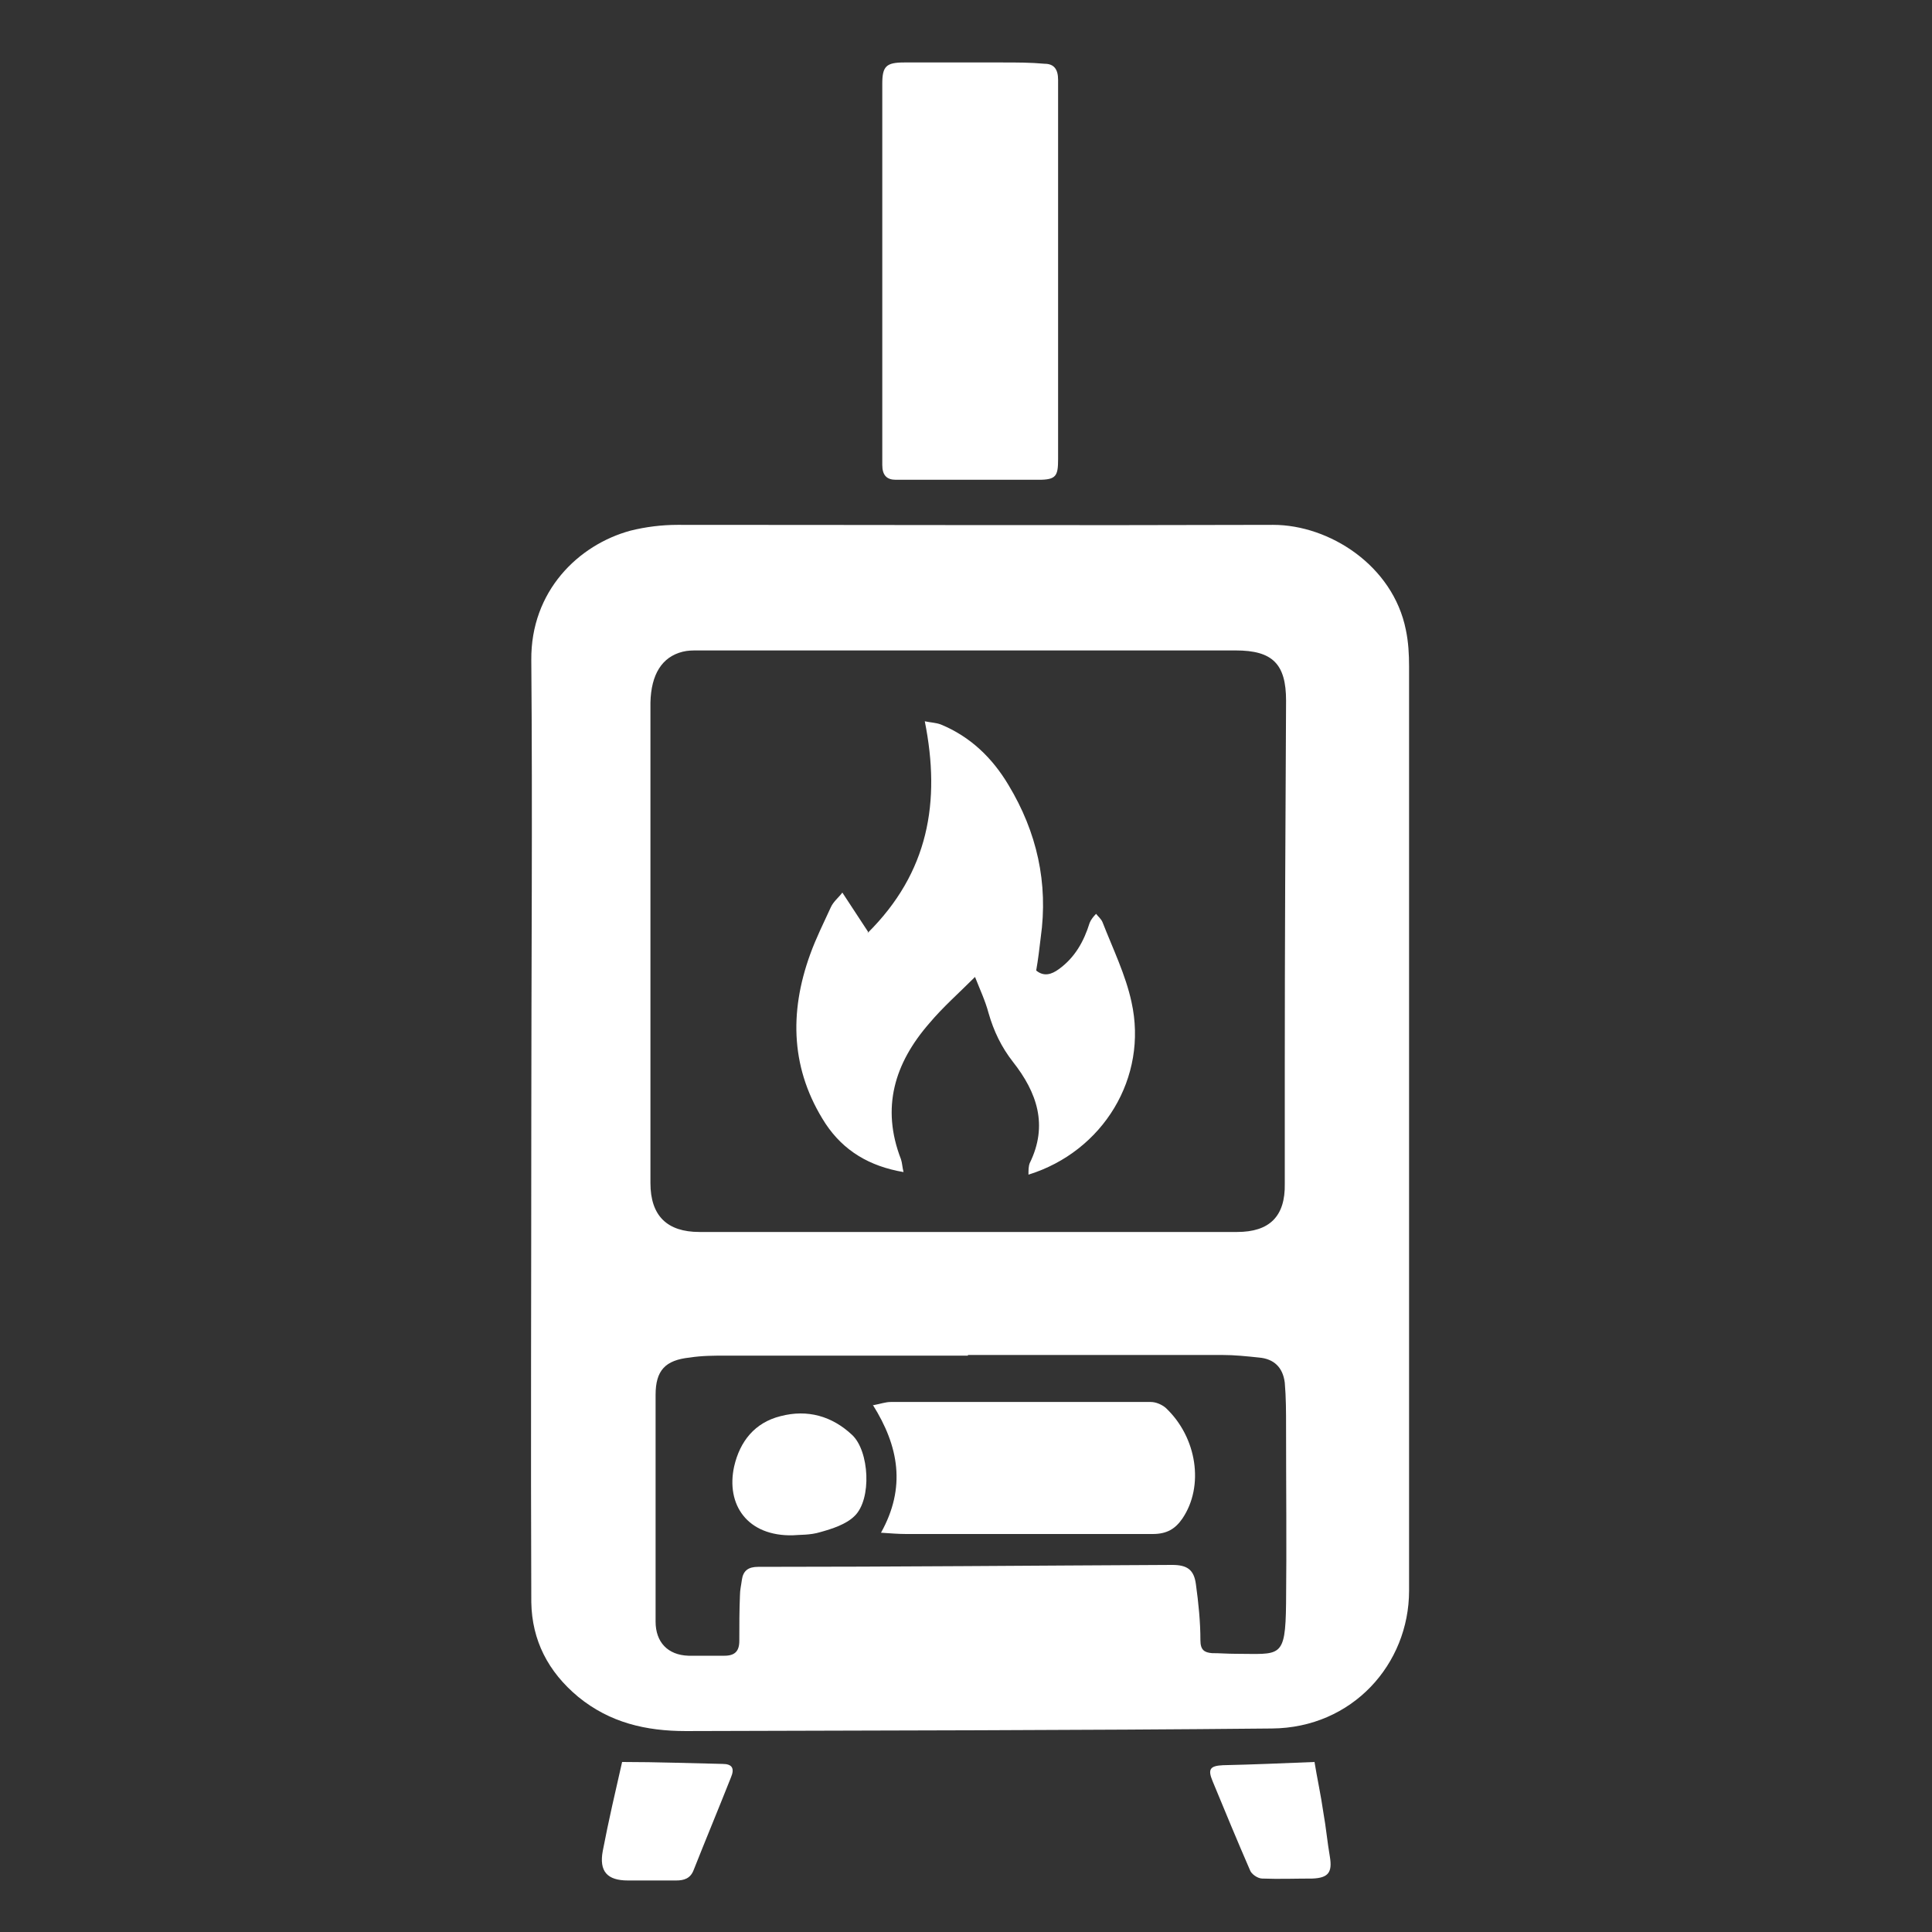
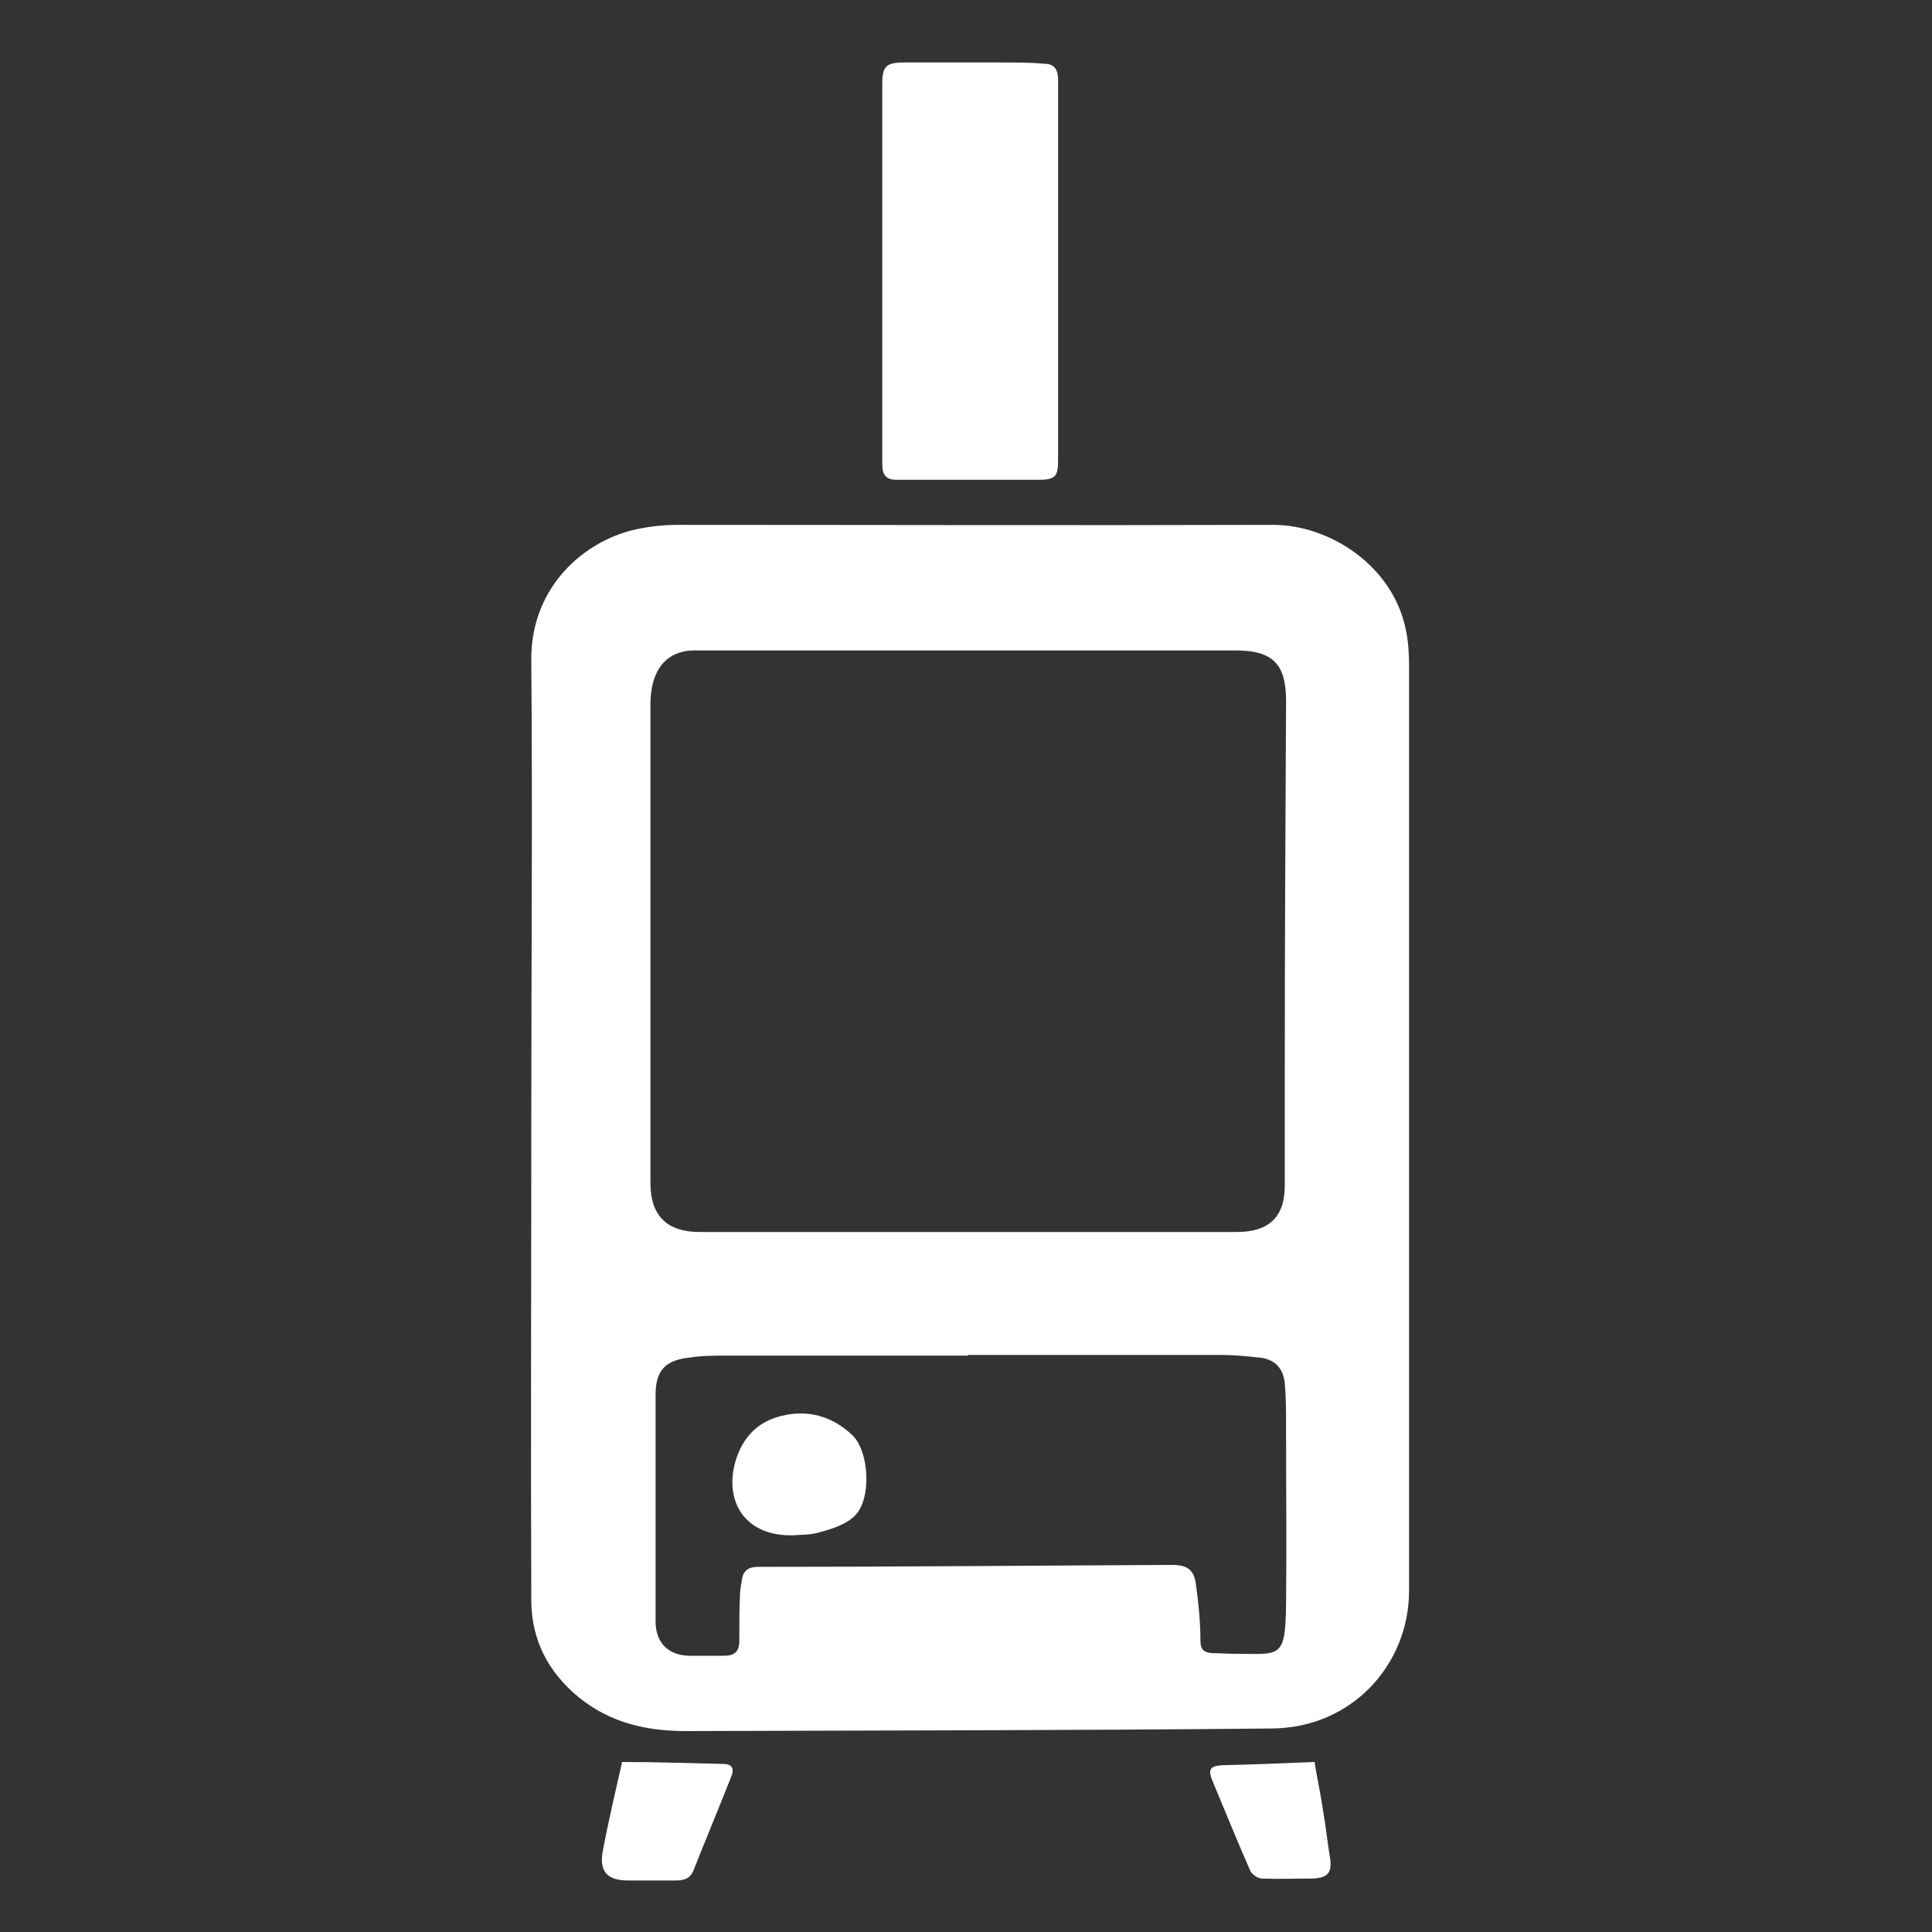
<svg xmlns="http://www.w3.org/2000/svg" version="1.1" viewBox="0 0 300 300">
  <rect x="0" y="0" width="300" height="300" fill="#333333" stroke="none" />
  <defs>
    <style>
      .cls-1 {
        fill: none;
      }

      .cls-2 {
        fill: #fff;
      }

      .cls-3 {
        display: none;
      }
    </style>
  </defs>
  <g>
    <g id="Ebene_1">
      <g class="cls-3">
        <path class="cls-2" d="M247.4,278.4c-11,0-22.1,0-33.1,0-3.1,0-3.6-.4-3.6-3.5,0-13.5,0-27,0-40.5,0-1.2,0-2.6-.5-3.5-.6-1-1.9-1.9-3-2-1.5-.2-2.5,1.1-2.7,2.6,0,.6,0,1.1,0,1.7,0,13.9,0,27.8,0,41.7,0,2.7-.7,3.4-3.3,3.4-5.3,0-10.6,0-15.9,0-5.2,0-7.9-3.4-7.2-8.6.9-6.8,1.5-13.7,2.3-20.5.8-6.8,1.8-13.5,2.5-20.3.8-7.2,2.6-14.1,6.1-20.4,7.3-13,18.2-21.2,33-23.3,12-1.7,24.1-2,35.8,1.7,16.4,5.2,25.6,16.8,29.4,33.1.7,2.8.8,5.9.9,8.8,0,14.1,0,28.1,0,42.2,0,5.1-2.3,7.4-7.5,7.4-11,0-22.1,0-33.1,0Z" />
        <path class="cls-2" d="M209.7,21.6c11.6,0,23.2,0,34.8,0,8.2,0,14.5,5,16.5,12.8.2.7.3,1.5.3,2.3,0,11.7,0,23.4,0,35.2,0,8.5-7.4,15.8-16,15.8-11.8,0-23.6,0-35.4,0-3,0-5.3.9-7.5,2.7-4.2,3.6-8.6,7.1-12.9,10.7-.4.3-.8.6-1.2.9-2.1,1.3-3.8.4-3.9-2,0-3.3-.1-6.6,0-10,0-1.8-.6-2.3-2.3-2.3-2.9.1-5.8,0-8.7,0-8,.2-13.6-5.1-14.9-12.7-.3-1.7-.4-3.5-.4-5.2,0-10.4,0-20.8,0-31.1,0-10.1,6.9-17,17-17,11.5,0,23,0,34.6,0Z" />
        <path class="cls-2" d="M96,216.1c-.3-4.9-1.2-9.3-4.9-12.6-.4-.3-.7-.7-1.1-1-3.1-2.6-5.2-5.5-5.8-9.8-.5-4.4-3.5-7.7-6.9-10.5-.5-.4-1-1.2-1-1.8,0-8.1,0-16.1,0-24.2,0-.3,0-.5.2-.9h113.8c0,.8.1,1.5.1,2.1,0,11.3,0,22.6,0,33.9,0,1.1-.5,2.5-1.3,3.3-7.9,9.6-12.7,20.4-14,32.8-.9,8.4-2,16.9-3.1,25.4h-95.7c0-.8,0-1.6,0-2.3,0-11.7,0-23.4,0-35.2,0-1.6.4-2.6,1.6-3.6,1.2-1,2.2-2.3,3.4-3.6,4.1,3.8,8.1,8,14.7,8ZM102,190v43c-1.4,0-2.6-.2-3.7,0-.7.1-1.7.7-1.9,1.3-1.2,3.2,0,5,3.5,5,23,0,45.9,0,68.9,0,.6,0,1.2.2,1.7,0,.6-.3,1.5-.8,1.7-1.3,1-3.1,0-4.7-3.2-5-.2,0-.4-.2-.6-.3v-42.7c3.6-1,3.9-1.4,3.9-5.2,0-3.7,0-7.3,0-11,0-2.5-.9-3.4-3.4-3.4-22.5,0-44.9,0-67.4,0-2.4,0-3.3.9-3.4,3.3,0,3.7,0,7.3,0,11,0,3.9.4,4.4,4.1,5.3Z" />
        <path class="cls-2" d="M135.8,147c-1.2,0-2,0-2.9,0-19.5,0-39,0-58.5,0-4.6,0-6.6,2-6.6,6.5,0,7,0,14.1,0,21.6-.8-.8-1.4-1.3-1.9-1.8-4.7-4.6-9.3-9.3-14-13.9-2.4-2.4-4.8-2.4-7.2,0-2.6,2.6-2.7,5-.2,7.5,2.8,2.8,5.6,5.5,8.2,8.6-3.4-.6-6.7-1.3-10.1-1.9-2.2-.4-3.8.6-4.2,2.4-.4,1.7.5,2.8,2.8,3.4,9.4,2.3,18.8,4.4,28.2,6.7,5.6,1.4,9.4,7.2,8.4,12.5-1,5.9-6.5,10.6-12,9.9-4.3-.6-8.5-1.7-12.8-2.6-8.7-1.9-17.4-3.9-26.1-5.8-9.4-2-19.2-13.4-13.3-25.7,6.2-13,13.2-25.7,20.5-38.2,5.6-9.5,14.6-14.6,25.6-15.9,2-.2,4.1-.4,6.1-.4,12.6,0,25.2-.2,37.8,0,9.1.2,17.5,3,23.9,9.9,4.4,4.8,6.9,10.5,8.2,17.1Z" />
        <path class="cls-2" d="M236.4,175.4c-15.9.3-30.6-12.5-30.6-30.2,0-17.8,14.3-30.6,30.8-30.4,16.8.2,30.2,13.8,30.2,30.9,0,16.4-13.6,29.7-30.4,29.7Z" />
        <path class="cls-2" d="M114.2,81.6c-.2,17.6-13.1,30.6-30.5,30.2-16.4-.4-29.9-14.1-29-32.1.8-15.6,12.7-28.8,29.7-28.7,17.8,0,30,14.5,29.8,30.7Z" />
        <path class="cls-2" d="M52.3,213.4c5.2.9,10.3,1.9,15.4,2.8v36.6h-15.4v-39.4Z" />
        <path class="cls-1" d="M102,190c-3.7-.9-4.1-1.4-4.1-5.3,0-3.7,0-7.3,0-11,0-2.4,1-3.3,3.4-3.3,22.5,0,44.9,0,67.4,0,2.6,0,3.4.9,3.4,3.4,0,3.7,0,7.3,0,11,0,3.7-.3,4.2-3.9,5.2v42.7c.2.1.4.2.6.3,3.1.3,4.2,1.9,3.2,5-.2.6-1,1-1.7,1.3-.5.2-1.1,0-1.7,0-23,0-45.9,0-68.9,0-3.4,0-4.7-1.8-3.5-5,.2-.6,1.2-1.1,1.9-1.3,1.2-.2,2.4,0,3.7,0v-43ZM115.3,232.9c0-6.2,0-12.1,0-18,0-3.3.7-6.4,2.4-9.3,4.1-7,10.5-9.6,18.3-9.5,10.5,0,18.6,7.9,18.8,18.2.1,5.5,0,11,0,16.5,0,.7,0,1.4,0,2h6.5v-43h-52.7v43.1h6.7ZM104.4,176.8v6.6h61.2v-6.6h-61.2ZM133.5,205.2c-.8,4.7-.7,9.4-4.3,13-.8-.9-1.7-1.8-2.8-3.1-.9,2.9-2,5.2-2.5,7.6-.7,3.3,0,6.4,2.8,8.8,1.2,1,2.5,1.7,4.2,1,0-.7-.2-1.3-.2-1.8,0-2.2,1.7-4.5,3.4-4.8,1.7-.4,3.5.8,4.5,3.1.5,1.3.7,2.7,1,4,3-.1,5.2-1.5,6.1-4.3,1.3-3.9.4-7.6-1.7-11.1-1.1.8-2.1,1.4-3.3,2.2.4-6.4-2.1-10.9-7.3-14.4Z" />
        <path class="cls-2" d="M115.3,232.9h-6.7v-43.1h52.7v43h-6.5c0-.7,0-1.3,0-2,0-5.5,0-11,0-16.5-.2-10.4-8.3-18.1-18.8-18.2-7.8,0-14.2,2.6-18.3,9.5-1.7,2.8-2.4,6-2.4,9.3,0,5.9,0,11.8,0,18Z" />
        <path class="cls-2" d="M104.4,176.8h61.2v6.6h-61.2v-6.6Z" />
        <path class="cls-2" d="M133.5,205.2c5.2,3.6,7.7,8.1,7.3,14.4,1.2-.8,2.2-1.5,3.3-2.2,2.1,3.5,3,7.2,1.7,11.1-.9,2.8-3.2,4.2-6.1,4.3-.3-1.3-.5-2.7-1-4-1-2.3-2.7-3.5-4.5-3.1-1.7.4-3.4,2.6-3.4,4.8,0,.6.1,1.1.2,1.8-1.6.7-3,0-4.2-1-2.7-2.3-3.5-5.4-2.8-8.8.5-2.4,1.5-4.8,2.5-7.6,1.1,1.3,1.9,2.2,2.8,3.1,3.6-3.6,3.4-8.3,4.3-13Z" />
      </g>
      <g>
        <path class="cls-2" d="M82.5,174.4c0-24,.2-48,0-71.9-.1-10.7,7.3-17.9,15.4-20.1,2.4-.6,4.9-.9,7.3-.9,30.8,0,61.7.1,92.5,0,8.7,0,18.6,6.3,20.6,16.3.4,1.9.5,3.8.5,5.7,0,47.8,0,95.7,0,143.5,0,11.4-8.8,21.3-21.3,21.4-30.3.3-60.6.3-91,.4-6.2,0-11.8-1.3-16.7-5.3-4.7-3.9-7.2-8.8-7.3-14.7-.1-24.7,0-49.5,0-74.2,0,0,0,0,0,0ZM150.6,101c-14.1,0-28.2,0-42.3,0-.8,0-1.5,0-2.3.2-3.2.8-4.9,3.5-5,7.9,0,24.9,0,49.7,0,74.6,0,5.1,2.6,7.6,7.6,7.6,27.8,0,55.7,0,83.5,0,5,0,7.5-2.4,7.4-7.5,0-5.9,0-11.9,0-17.8,0-19.1.1-38.1.2-57.2,0-5.7-2.1-7.8-7.8-7.8-13.8,0-27.6,0-41.4,0ZM150.3,210.5h0c-12.5,0-25,0-37.5,0-1.9,0-3.8,0-5.7.3-3.8.4-5.3,2-5.3,5.8,0,11.7,0,23.5,0,35.2,0,3.2,1.9,5.2,5.1,5.3,1.8,0,3.7,0,5.6,0,1.6,0,2.3-.7,2.3-2.3,0-2.4,0-4.7.1-7.1,0-.8.2-1.6.3-2.4.2-1.4,1-2,2.5-2,21.5,0,42.9-.2,64.3-.3,2.3,0,3.4.7,3.7,3,.4,2.9.7,5.8.7,8.7,0,1.5.6,1.9,1.8,2,1.2,0,2.4.1,3.6.1,7,0,7.8.9,7.9-7.8.1-9.1,0-18.2,0-27.4,0-2.3,0-4.6-.2-6.9-.3-2.4-1.7-3.7-4-3.9-1.9-.2-3.8-.4-5.7-.4-13.2,0-26.3,0-39.5,0Z" />
        <path class="cls-2" d="M137,42.3c0-9.8,0-19.5,0-29.3,0-2.7.6-3.3,3.4-3.3,5.1,0,10.2,0,15.3,0,2.2,0,4.3,0,6.5.2,1.5,0,2.1.9,2.1,2.5,0,19.6,0,39.3,0,58.9,0,2.6-.3,3.2-3,3.2-7.4,0-14.8,0-22.2,0-1.4,0-2.1-.7-2.1-2.3,0-10,0-20,0-30Z" />
        <path class="cls-2" d="M96.7,273.6c5.4,0,10.5.2,15.5.3,1.5,0,1.9.7,1.3,2.1-1.9,4.8-3.9,9.6-5.8,14.4-.5,1.3-1.5,1.6-2.7,1.6-2.5,0-5,0-7.5,0-3.2,0-4.5-1.4-3.9-4.6.9-4.7,2-9.4,3-13.8Z" />
        <path class="cls-2" d="M204.1,273.5c.4,2.5,1,5.2,1.4,8,.4,2.2.6,4.5,1,6.8.4,2.4-.2,3.3-2.7,3.4-2.6,0-5.2.1-7.8,0-.7,0-1.7-.7-1.9-1.3-2-4.6-3.9-9.2-5.8-13.8-.8-1.9-.4-2.4,1.6-2.5,4.6-.1,9.2-.3,14.2-.5Z" />
        <path class="cls-1" d="M150.6,101c13.8,0,27.6,0,41.4,0,5.7,0,7.8,2.1,7.8,7.8,0,19.1-.1,38.1-.2,57.2,0,5.9,0,11.9,0,17.8,0,5-2.4,7.5-7.4,7.5-27.8,0-55.7,0-83.5,0-5.1,0-7.6-2.5-7.6-7.6,0-24.9,0-49.7,0-74.6,0-4.3,1.7-7,5-7.9.7-.2,1.5-.2,2.3-.2,14.1,0,28.2,0,42.3,0ZM134.7,144.9c-1.4-2.1-2.6-3.9-4-6.1-.6.7-1.3,1.4-1.8,2.3-1.2,2.4-2.3,4.8-3.2,7.3-3.3,9.1-3,17.9,2.4,26.3,2.8,4.3,6.8,6.7,12.1,7.5-.1-.8-.1-1.5-.4-2-3.1-8-1.1-15,4.4-21.1,2.2-2.5,4.6-4.7,7.1-7.2.7,1.9,1.6,3.7,2.1,5.6.7,2.8,1.9,5.3,3.8,7.6,3.7,4.7,5.6,9.8,2.6,15.7-.2.5-.1,1.1-.2,1.8,11.7-3.7,18.6-15.2,16-26.8-.9-4.3-3-8.3-4.5-12.4-.2-.5-.6-.8-1-1.3-.3.5-.8.9-1,1.4-.9,2.9-2.3,5.3-4.8,7.2-1.2.9-2.3,1.3-3.5.2.2-1.8.4-3.5.7-5.1,1.2-8.5-.6-16.4-5-23.7-2.5-4.2-5.9-7.5-10.5-9.4-.7-.3-1.6-.4-2.5-.5,2.5,12.5.6,23.5-8.9,32.9Z" />
        <path class="cls-1" d="M150.3,210.5c13.2,0,26.3,0,39.5,0,1.9,0,3.8.2,5.7.4,2.3.3,3.7,1.5,4,3.9.3,2.3.2,4.6.2,6.9,0,9.1.1,18.2,0,27.4-.1,8.7-1,7.9-7.9,7.8-1.2,0-2.4,0-3.6-.1-1.2,0-1.8-.6-1.8-2,0-2.9-.3-5.8-.7-8.7-.4-2.3-1.4-3-3.7-3-21.4,0-42.9.2-64.3.3-1.5,0-2.3.5-2.5,2-.1.8-.3,1.6-.3,2.4,0,2.4-.1,4.7-.1,7.1,0,1.6-.7,2.3-2.3,2.3-1.9,0-3.7,0-5.6,0-3.2-.1-5.1-2.2-5.1-5.3,0-11.7,0-23.5,0-35.2,0-3.8,1.4-5.4,5.3-5.8,1.9-.2,3.8-.3,5.7-.3,12.5,0,25,0,37.5,0h0ZM135.6,218.2c4.1,6.5,5.2,12.9,1.3,19.9,1.5,0,2.7.2,3.9.2,12.8,0,25.5-.2,38.3,0,2.2,0,3.4-.8,4.6-2.4,3.4-4.9,2.3-12.5-2.6-17.2-.6-.5-1.5-.9-2.3-.9-13.5,0-26.9,0-40.4,0-.8,0-1.6.3-2.7.5ZM123.2,238.4c1-.1,2.7,0,4.3-.5,1.9-.6,4-1.2,5.3-2.5,2.7-2.6,2.3-10-.4-12.6-3.1-2.9-6.9-4-11.1-2.9-4,1-6.3,3.9-7.2,7.8-1.4,5.9,2,10.9,9.2,10.7Z" />
-         <path class="cls-2" d="M134.7,144.9c9.5-9.4,11.4-20.4,8.9-32.9.9.2,1.7.2,2.5.5,4.6,1.9,8,5.2,10.5,9.4,4.4,7.3,6.2,15.2,5,23.7-.2,1.7-.4,3.4-.7,5.1,1.2,1,2.4.6,3.5-.2,2.5-1.8,3.9-4.3,4.8-7.2.2-.5.6-1,1-1.4.3.4.8.8,1,1.3,1.6,4.1,3.6,8.2,4.5,12.4,2.6,11.7-4.4,23.2-16,26.8,0-.7,0-1.3.2-1.8,2.9-5.9,1.1-11-2.6-15.7-1.8-2.3-3-4.8-3.8-7.6-.5-1.9-1.4-3.8-2.1-5.6-2.5,2.5-5,4.7-7.1,7.2-5.4,6.2-7.5,13.1-4.4,21.1.2.6.2,1.2.4,2-5.3-.9-9.3-3.3-12.1-7.5-5.4-8.3-5.7-17.2-2.4-26.3.9-2.5,2.1-4.9,3.2-7.3.4-.9,1.2-1.5,1.8-2.3,1.4,2.1,2.6,4,4,6.1Z" />
-         <path class="cls-2" d="M135.6,218.2c1.1-.2,1.9-.5,2.7-.5,13.5,0,26.9,0,40.4,0,.8,0,1.7.4,2.3.9,4.9,4.6,6,12.2,2.6,17.2-1.1,1.6-2.4,2.4-4.6,2.4-12.8,0-25.5,0-38.3,0-1.2,0-2.4-.1-3.9-.2,3.9-7,2.8-13.4-1.3-19.9Z" />
+         <path class="cls-2" d="M135.6,218.2Z" />
        <path class="cls-2" d="M123.2,238.4c-7.2.2-10.5-4.8-9.2-10.7.9-3.9,3.2-6.8,7.2-7.8,4.2-1.1,8,0,11.1,2.9,2.7,2.5,3.1,10,.4,12.6-1.3,1.3-3.5,2-5.3,2.5-1.6.5-3.3.4-4.3.5Z" />
      </g>
    </g>
  </g>
</svg>